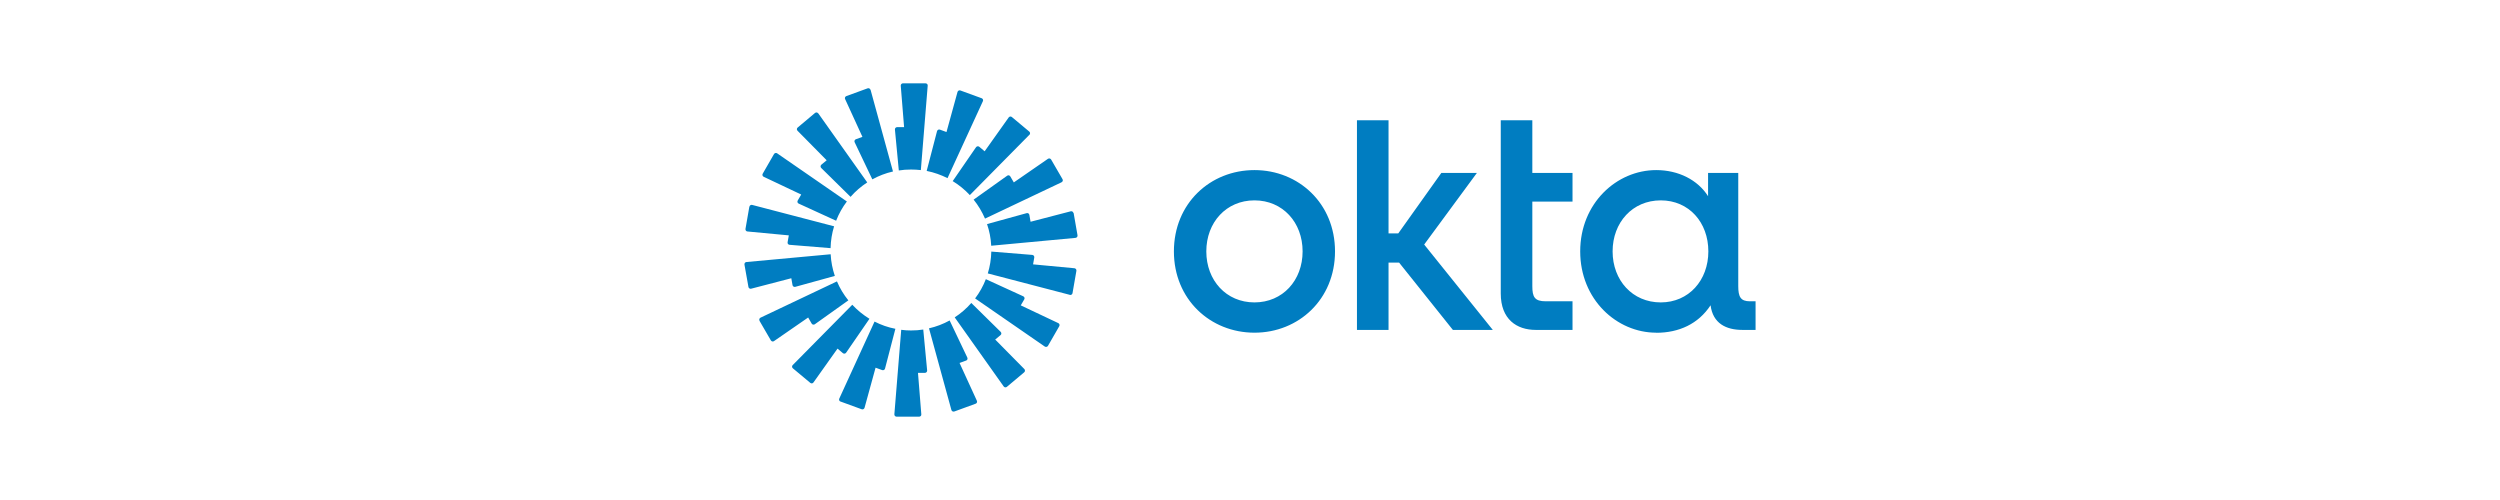
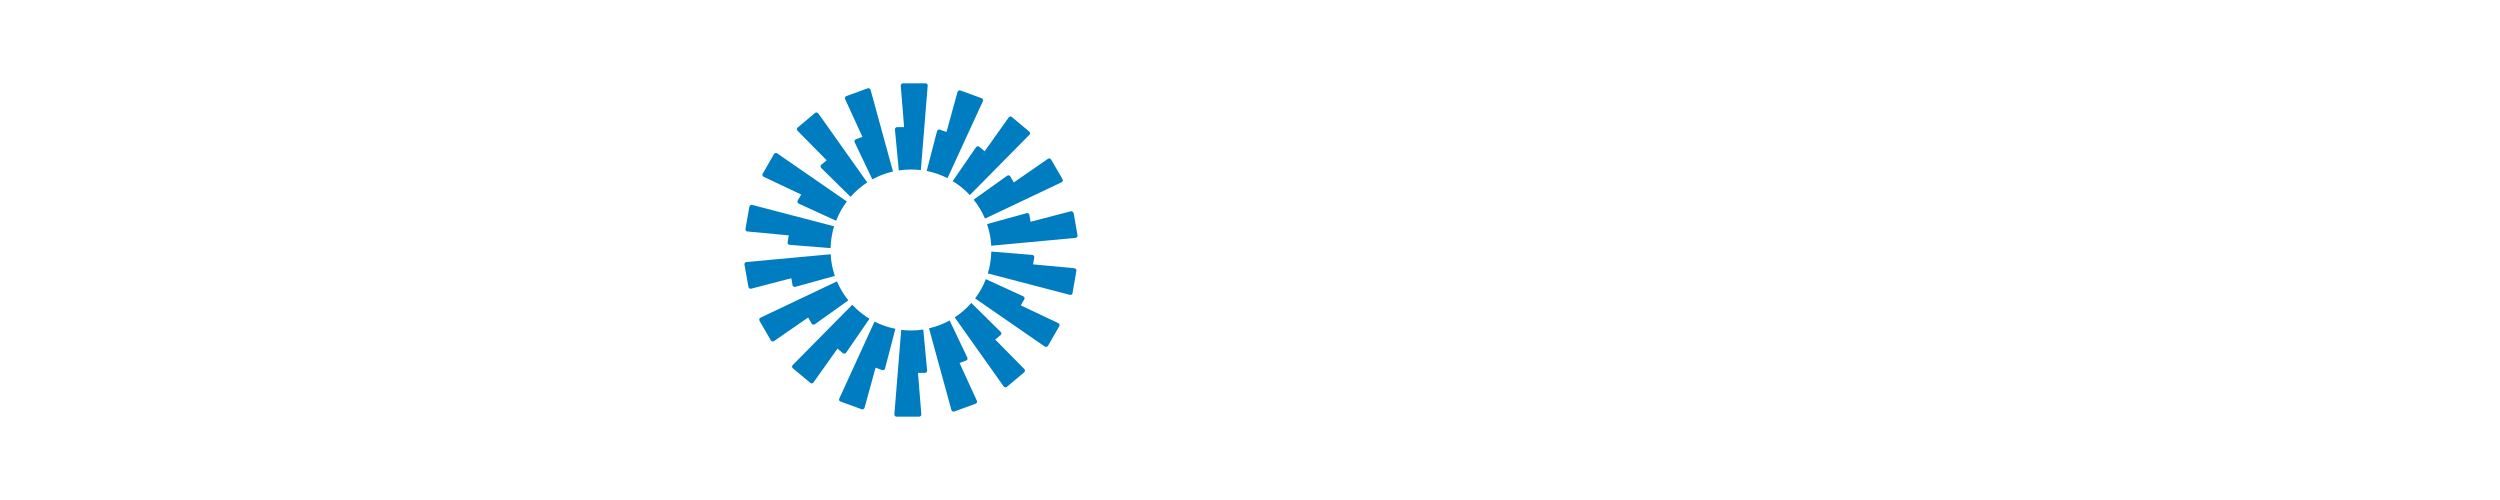
<svg xmlns="http://www.w3.org/2000/svg" width="360" height="72" viewBox="0 0 360 72" fill="none">
-   <path d="M239.149 43.547C235.082 43.547 232.215 40.373 232.215 36.2C232.215 32.027 235.082 28.853 239.149 28.853C243.215 28.853 246.002 32.027 246.002 36.2C246.002 40.373 243.175 43.547 239.149 43.547ZM238.495 47.92C241.775 47.92 244.562 46.64 246.322 43.96C246.655 46.56 248.535 47.507 250.909 47.507H252.802V43.387H251.989C250.642 43.387 250.309 42.733 250.309 41.2V24.907H245.962V28.253C244.482 25.907 241.695 24.493 238.495 24.493C232.789 24.493 227.549 29.28 227.549 36.2C227.549 43.12 232.802 47.907 238.495 47.907V47.92ZM216.109 42.267C216.109 45.973 218.402 47.507 221.149 47.507H226.442V43.387H222.589C220.989 43.387 220.655 42.773 220.655 41.2V29.027H226.442V24.907H220.655V17.32H216.109V42.267ZM195.402 47.507H199.949V37.813H201.469L209.215 47.507H214.962L205.082 35.213L212.669 24.907H207.549L201.349 33.613H199.949V17.32H195.402V47.507ZM180.642 24.493C174.282 24.493 169.042 29.28 169.042 36.2C169.042 43.12 174.295 47.907 180.642 47.907C186.989 47.907 192.242 43.12 192.242 36.2C192.242 29.28 186.989 24.493 180.642 24.493ZM180.642 43.547C176.575 43.547 173.709 40.373 173.709 36.2C173.709 32.027 176.575 28.853 180.642 28.853C184.709 28.853 187.575 32.027 187.575 36.2C187.575 40.373 184.709 43.547 180.642 43.547Z" fill="#007DC1" />
  <path fill-rule="evenodd" clip-rule="evenodd" d="M133.589 12.333L132.602 24.493C132.135 24.44 131.669 24.413 131.189 24.413C130.589 24.413 130.002 24.453 129.429 24.547L128.869 18.653C128.855 18.467 129.002 18.307 129.189 18.307H130.189L129.709 12.347C129.695 12.16 129.842 12 130.015 12H133.282C133.469 12 133.615 12.16 133.589 12.347V12.333ZM125.349 12.933C125.295 12.76 125.109 12.653 124.935 12.72L121.869 13.84C121.695 13.907 121.615 14.107 121.695 14.267L124.189 19.707L123.242 20.053C123.069 20.12 122.989 20.32 123.069 20.48L125.615 25.827C126.535 25.32 127.535 24.933 128.589 24.693L125.362 12.933H125.349ZM117.829 16.32L124.882 26.267C123.989 26.853 123.175 27.547 122.482 28.347L118.255 24.187C118.122 24.053 118.135 23.84 118.269 23.72L119.042 23.08L114.842 18.827C114.709 18.693 114.722 18.48 114.869 18.36L117.362 16.267C117.509 16.147 117.709 16.173 117.815 16.32H117.829ZM111.909 22.08C111.762 21.973 111.549 22.027 111.455 22.187L109.829 25.013C109.735 25.173 109.802 25.373 109.962 25.453L115.375 28.013L114.869 28.88C114.775 29.04 114.842 29.253 115.015 29.32L120.402 31.787C120.789 30.787 121.309 29.853 121.949 29.013L111.909 22.08ZM107.922 29.76C107.949 29.573 108.135 29.467 108.309 29.507L120.109 32.587C119.802 33.587 119.629 34.64 119.602 35.733L113.695 35.253C113.509 35.24 113.375 35.067 113.415 34.88L113.589 33.893L107.629 33.333C107.442 33.32 107.322 33.147 107.349 32.96L107.909 29.747L107.922 29.76ZM107.482 37.733C107.295 37.747 107.175 37.92 107.202 38.107L107.775 41.32C107.802 41.507 107.989 41.613 108.162 41.573L113.949 40.067L114.122 41.053C114.149 41.24 114.335 41.347 114.509 41.307L120.215 39.733C119.882 38.747 119.669 37.693 119.615 36.613L107.469 37.733H107.482ZM109.375 46.187C109.282 46.027 109.349 45.827 109.509 45.747L120.522 40.52C120.935 41.507 121.495 42.427 122.162 43.253L117.335 46.693C117.189 46.8 116.975 46.76 116.882 46.6L116.375 45.72L111.455 49.12C111.309 49.227 111.095 49.173 111.002 49.013L109.362 46.187H109.375ZM122.722 43.893L114.149 52.573C114.015 52.707 114.029 52.92 114.175 53.04L116.682 55.133C116.829 55.253 117.029 55.227 117.135 55.08L120.602 50.2L121.375 50.853C121.522 50.973 121.735 50.947 121.842 50.787L125.202 45.907C124.295 45.347 123.455 44.667 122.735 43.893H122.722ZM121.029 57.827C120.855 57.76 120.775 57.56 120.855 57.4L125.935 46.307C126.869 46.787 127.882 47.147 128.935 47.347L127.442 53.08C127.402 53.253 127.202 53.36 127.029 53.293L126.082 52.947L124.495 58.72C124.442 58.893 124.255 59 124.082 58.933L121.015 57.813L121.029 57.827ZM129.775 47.493L128.789 59.653C128.775 59.84 128.922 60 129.095 60H132.362C132.549 60 132.695 59.84 132.669 59.653L132.189 53.693H133.189C133.375 53.693 133.522 53.533 133.509 53.347L132.949 47.453C132.375 47.547 131.789 47.587 131.189 47.587C130.709 47.587 130.242 47.56 129.775 47.493ZM141.535 14.573C141.615 14.4 141.535 14.213 141.362 14.147L138.295 13.027C138.122 12.96 137.935 13.067 137.882 13.24L136.295 19.013L135.349 18.667C135.175 18.6 134.989 18.707 134.935 18.88L133.442 24.613C134.509 24.827 135.509 25.187 136.442 25.653L141.535 14.573ZM148.229 19.413L139.655 28.093C138.935 27.32 138.109 26.64 137.189 26.08L140.549 21.2C140.655 21.053 140.869 21.013 141.015 21.133L141.789 21.787L145.255 16.907C145.362 16.76 145.575 16.733 145.709 16.853L148.215 18.947C148.362 19.067 148.362 19.28 148.242 19.413H148.229ZM152.869 26.24C153.042 26.16 153.095 25.96 153.002 25.8L151.362 22.973C151.269 22.813 151.055 22.773 150.909 22.867L145.989 26.267L145.482 25.4C145.389 25.24 145.175 25.187 145.029 25.307L140.202 28.747C140.869 29.573 141.415 30.493 141.842 31.48L152.855 26.253L152.869 26.24ZM154.602 30.667L155.162 33.88C155.189 34.067 155.069 34.227 154.882 34.253L142.735 35.387C142.682 34.293 142.469 33.253 142.135 32.267L147.842 30.693C148.015 30.64 148.202 30.76 148.229 30.947L148.402 31.933L154.189 30.427C154.362 30.387 154.549 30.493 154.575 30.68L154.602 30.667ZM154.055 42.467C154.229 42.507 154.415 42.4 154.442 42.213L155.002 39C155.029 38.813 154.909 38.653 154.722 38.627L148.762 38.067L148.935 37.08C148.962 36.893 148.842 36.733 148.655 36.707L142.749 36.227C142.722 37.32 142.549 38.373 142.242 39.373L154.042 42.453L154.055 42.467ZM150.909 49.8C150.815 49.96 150.602 50 150.455 49.907L140.415 42.973C141.055 42.133 141.575 41.2 141.962 40.2L147.349 42.667C147.522 42.747 147.589 42.947 147.495 43.107L146.989 43.973L152.402 46.533C152.562 46.613 152.629 46.813 152.535 46.973L150.909 49.8ZM137.482 45.707L144.535 55.653C144.642 55.8 144.855 55.827 144.989 55.707L147.482 53.613C147.629 53.493 147.629 53.28 147.509 53.147L143.309 48.893L144.082 48.253C144.229 48.133 144.229 47.92 144.095 47.787L139.869 43.627C139.162 44.427 138.362 45.133 137.469 45.707H137.482ZM137.415 59.253C137.242 59.32 137.055 59.213 137.002 59.04L133.775 47.28C134.829 47.04 135.829 46.653 136.749 46.147L139.295 51.493C139.375 51.667 139.295 51.867 139.122 51.92L138.175 52.267L140.669 57.707C140.749 57.88 140.669 58.067 140.495 58.133L137.429 59.253H137.415Z" fill="#007DC1" />
</svg>